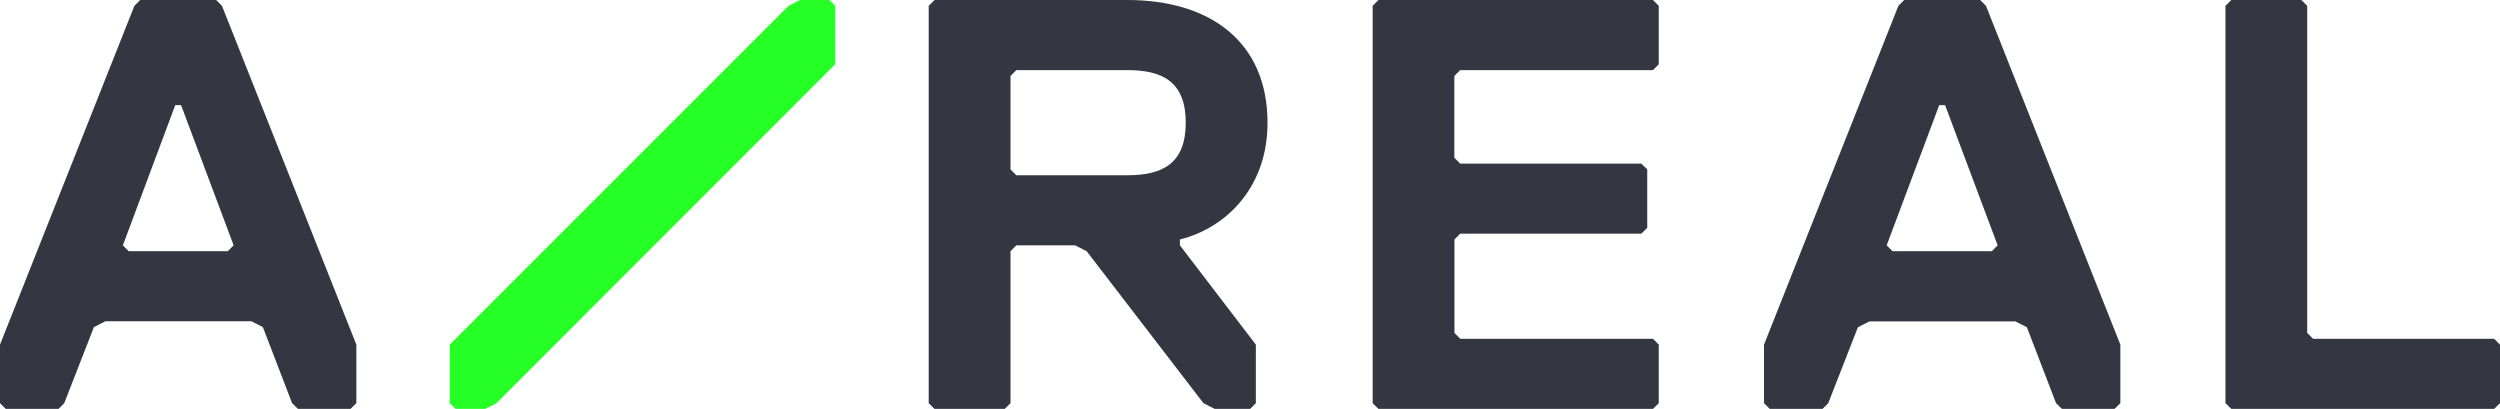
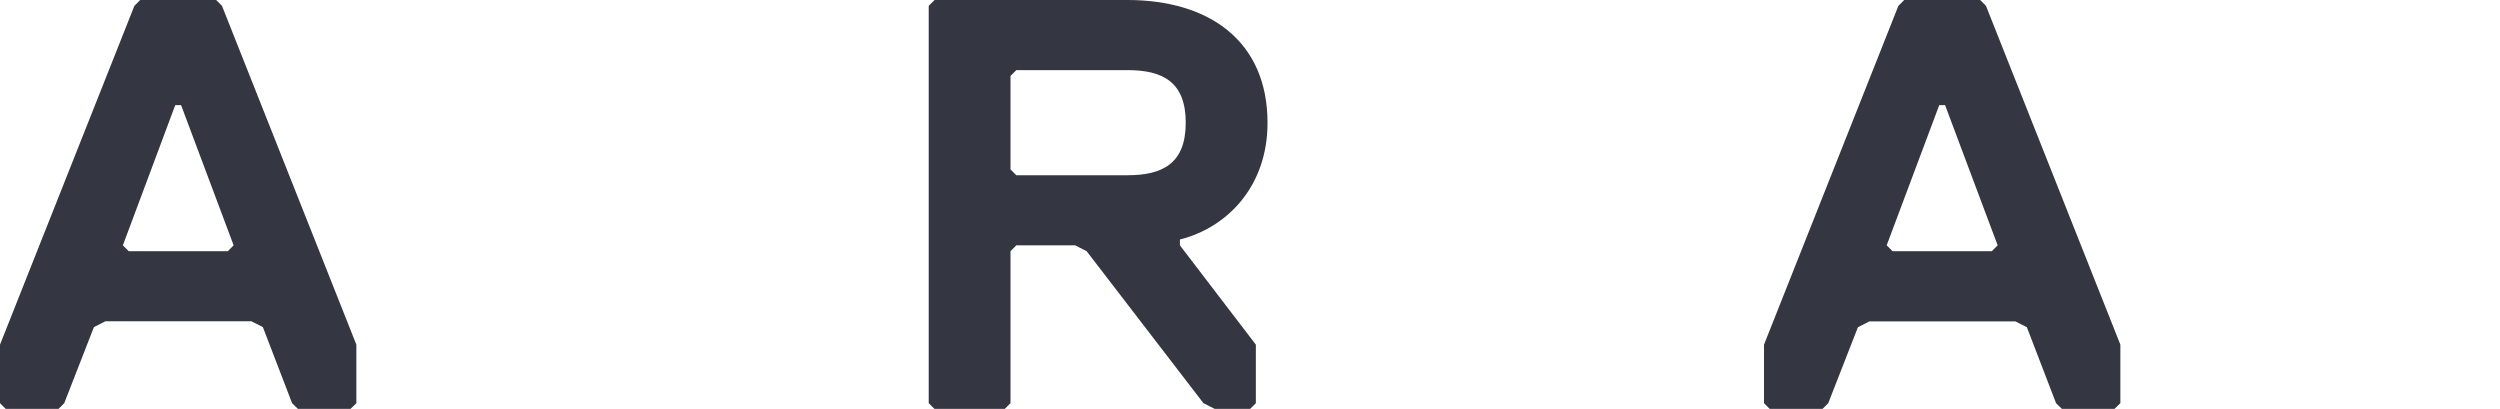
<svg xmlns="http://www.w3.org/2000/svg" id="Layer_1" data-name="Layer 1" viewBox="0 0 651.09 106.49">
  <defs>
    <style>.cls-1{fill:#343741;}.cls-2{fill:#26ff26;}</style>
  </defs>
  <path class="cls-1" d="M91.28,106.49H77.59L76.07,105,68.46,85.19l-3-1.52h-38l-3,1.52L16.73,105l-1.52,1.52H1.52L0,105V89.76L35,1.52,36.51,0H56.29l1.52,1.52,35,88.24V105ZM47.16,27.38H45.64L32,63.89l1.52,1.53H59.33l1.52-1.53Z" />
-   <path class="cls-2" d="M129.3,105l-3,1.52h-7.6L117.13,105V89.76L205.37,1.52l3-1.52H216l1.52,1.52V16.73Z" />
  <path class="cls-1" d="M307.29,62.37v1.52l19.78,25.87V105l-1.52,1.52h-9.13l-3-1.52L283,65.42l-3-1.53H264.69l-1.52,1.53V105l-1.52,1.52H243.4L241.87,105V1.52L243.4,0h50.2c21.3,0,36.51,10.65,36.51,32C330.11,48.68,319.46,59.33,307.29,62.37ZM293.6,18.26H264.69l-1.52,1.52V44.12l1.52,1.52H293.6c9.13,0,15.21-3,15.21-13.69S302.73,18.26,293.6,18.26Z" />
-   <path class="cls-1" d="M430.51,106.49H359L357.49,105V1.52L359,0h71.5L432,1.52V16.73l-1.52,1.53h-50.2l-1.52,1.52v21.3l1.52,1.52h47.16L429,44.12V59.33l-1.52,1.52H380.31l-1.52,1.52V86.71l1.52,1.53h50.2L432,89.76V105Z" />
  <path class="cls-1" d="M550.69,106.49H537L535.47,105l-7.6-19.78-3-1.52h-38l-3,1.52L476.14,105l-1.52,1.52H460.93L459.41,105V89.76l35-88.24L495.92,0H515.7l1.52,1.52,35,88.24V105ZM506.57,27.38h-1.52L491.36,63.89l1.52,1.53h25.86l1.52-1.53Z" />
-   <path class="cls-1" d="M649.57,106.49H581.11L579.59,105V1.52L581.11,0h18.25l1.52,1.52V86.71l1.53,1.53h47.16l1.52,1.52V105Z" />
</svg>